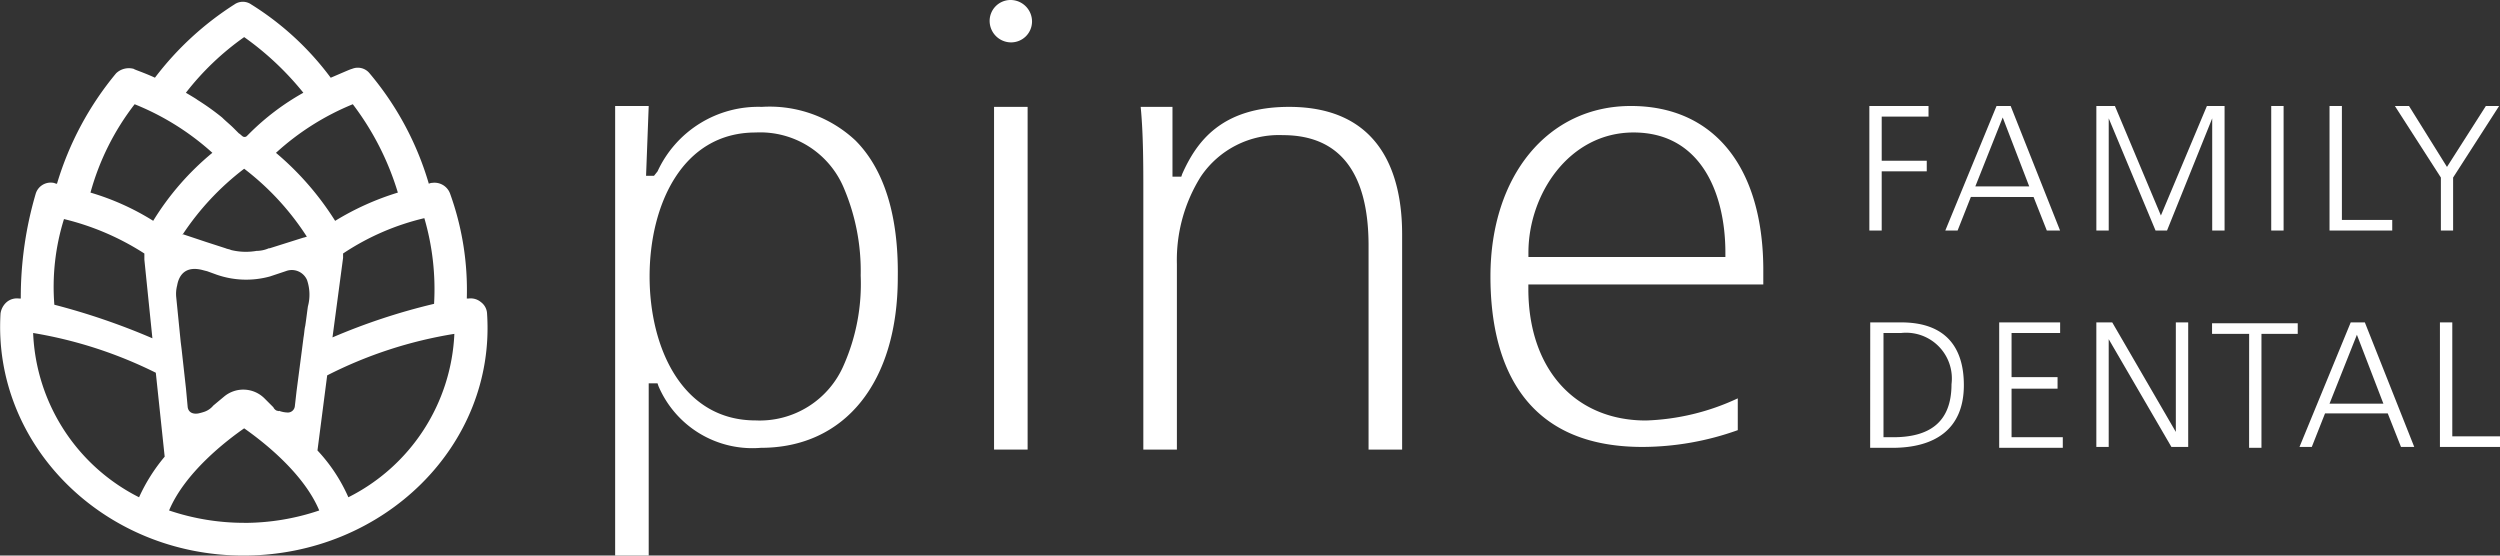
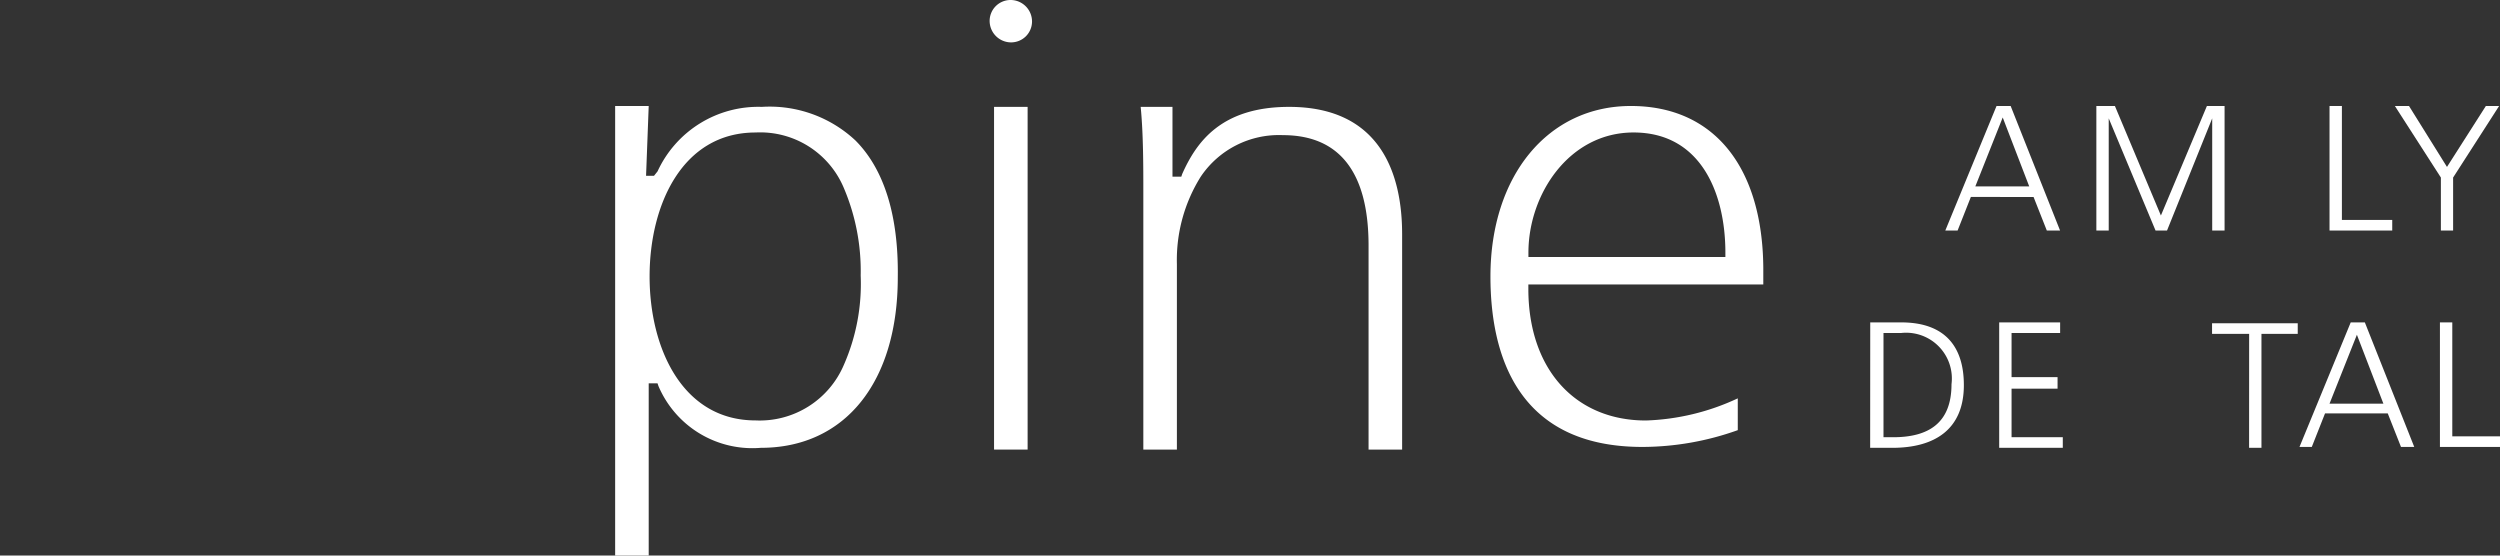
<svg xmlns="http://www.w3.org/2000/svg" id="Pine_Family_Dental-Logo-WHITE-01" data-name="Pine Family Dental-Logo-WHITE-01" width="146.738" height="32.609" viewBox="0 0 146.738 32.609">
  <rect x="0" y="0" width="146.738" height="32.609" fill="#333333" stroke="none" />
  <g id="Group_1870" data-name="Group 1870" transform="translate(109.722 6.221)">
-     <path id="Path_6093" data-name="Path 6093" d="M211.6,12h3.473v.622h-2.748v2.592h2.644v.622h-2.644V19.31H211.6Z" transform="translate(-211.6 -12)" fill="#fff" />
    <path id="Path_6094" data-name="Path 6094" d="M223.207,12h.829l2.9,7.31h-.778l-.778-1.97H221.7l-.778,1.97H220.2Zm.363.674-1.607,4.044h3.162Z" transform="translate(-215.742 -12)" fill="#fff" />
    <path id="Path_6095" data-name="Path 6095" d="M237.2,12h1.141l2.7,6.429,2.7-6.429h1.037v7.31h-.726V12.726h0L241.4,19.31h-.674l-2.748-6.584h0V19.31h-.726V12Z" transform="translate(-223.928 -12)" fill="#fff" />
-     <path id="Path_6096" data-name="Path 6096" d="M257.1,12h.726v7.31H257.1Z" transform="translate(-233.512 -12)" fill="#fff" />
    <path id="Path_6097" data-name="Path 6097" d="M263.7,12h.726v6.688h2.955v.622H263.7Z" transform="translate(-236.69 -12)" fill="#fff" />
    <path id="Path_6098" data-name="Path 6098" d="M273.8,16.2,271.1,12h.829l2.229,3.577L276.44,12h.778l-2.7,4.2V19.31H273.8V16.2Z" transform="translate(-240.254 -12)" fill="#fff" />
    <path id="Path_6099" data-name="Path 6099" d="M211.7,36.5h1.814c2.644,0,3.681,1.5,3.681,3.681,0,2.644-1.763,3.681-4.2,3.681h-1.3Zm.726,6.74h.622c2.074,0,3.422-.829,3.422-3.111a2.686,2.686,0,0,0-2.955-3.007h-1.037V43.24Z" transform="translate(-211.648 -23.798)" fill="#fff" />
    <path id="Path_6100" data-name="Path 6100" d="M226.3,36.5h3.577v.622h-2.851v2.592h2.7v.674h-2.7V43.24h3.007v.622H226.3Z" transform="translate(-218.679 -23.798)" fill="#fff" />
-     <path id="Path_6101" data-name="Path 6101" d="M237.3,36.5h.933l3.733,6.429h0V36.5h.726v7.31h-.985l-3.681-6.325h0V43.81H237.3Z" transform="translate(-223.977 -23.798)" fill="#fff" />
    <path id="Path_6102" data-name="Path 6102" d="M252.577,37.222H250.4V36.6h5.029v.622H253.3V43.91h-.726Z" transform="translate(-230.285 -23.847)" fill="#fff" />
    <path id="Path_6103" data-name="Path 6103" d="M263.307,36.5h.829l2.9,7.31h-.778l-.778-1.97H261.8l-.778,1.97H260.3Zm.363.726-1.607,4.044h3.162Z" transform="translate(-235.053 -23.798)" fill="#fff" />
    <path id="Path_6104" data-name="Path 6104" d="M276.2,36.5h.726v6.688h2.8v.622H276.2Z" transform="translate(-242.71 -23.798)" fill="#fff" />
  </g>
-   <path id="Path_6105" data-name="Path 6105" d="M28.543,18.5a.886.886,0,0,0-.363-.674.929.929,0,0,0-.726-.207h-.1a16.667,16.667,0,0,0-.985-6.169.975.975,0,0,0-1.037-.622.517.517,0,0,0-.207.052A17.788,17.788,0,0,0,21.648,4.4a.886.886,0,0,0-1.037-.259c-.052,0-.518.207-1.244.518A16.977,16.977,0,0,0,14.7.356a.858.858,0,0,0-.985,0,17.985,17.985,0,0,0-4.666,4.3c-.674-.311-1.192-.467-1.244-.518A1.08,1.08,0,0,0,6.769,4.4,18.333,18.333,0,0,0,3.3,10.88c-.1,0-.156-.052-.207-.052a.919.919,0,0,0-1.037.622,21.536,21.536,0,0,0-.881,6.169h-.1a.929.929,0,0,0-.726.207,1.084,1.084,0,0,0-.363.674c-.467,7.725,6.066,14.205,14.257,14.205C22.478,32.706,29.062,26.225,28.543,18.5Zm-3.111-.57a36.485,36.485,0,0,0-5.962,1.97l.622-4.666v-.259a14.68,14.68,0,0,1,4.77-2.074A14.87,14.87,0,0,1,25.433,17.93ZM20.663,6.214A16.368,16.368,0,0,1,23.307,11.4a15.958,15.958,0,0,0-3.681,1.659,17.111,17.111,0,0,0-3.473-3.992A15.2,15.2,0,0,1,20.663,6.214ZM16.2,24.2A.4.4,0,0,1,16,24l-.518-.518a1.761,1.761,0,0,0-2.385-.1l-.622.518a1.185,1.185,0,0,1-.518.363,3.3,3.3,0,0,1-.363.1c-.311.052-.57-.052-.622-.363l-.1-1.089-.259-2.333-.052-.415-.259-2.592h0a1.965,1.965,0,0,1,.052-.726c.1-.57.467-1.192,1.555-.881l.207.052.57.207a5.262,5.262,0,0,0,3.111.1l.467-.156.467-.156a.974.974,0,0,1,1.244.518,2.655,2.655,0,0,1,.052,1.555c-.052.363-.1.778-.156,1.141-.052.207-.052.415-.1.674l-.1.778-.311,2.385-.1.881a.413.413,0,0,1-.467.363,1.514,1.514,0,0,1-.467-.1C16.309,24.255,16.257,24.2,16.2,24.2ZM10.658,13.887A15.806,15.806,0,0,1,14.287,10a15.694,15.694,0,0,1,3.681,3.992c-.052,0-.156.052-.207.052l-1.97.622h-.052a1.83,1.83,0,0,1-.726.156,3.646,3.646,0,0,1-1.5-.052c-.1-.052-.207-.052-.311-.1L12.057,14.3l-1.4-.467C10.71,13.887,10.71,13.887,10.658,13.887ZM14.287,2.274A17.3,17.3,0,0,1,17.76,5.54,14.477,14.477,0,0,0,14.6,7.925l-.156.156a.19.19,0,0,1-.156.052c-.1,0-.207-.156-.311-.207l-.311-.311c-.207-.207-.467-.415-.674-.622a14.681,14.681,0,0,0-1.452-1.037c-.052-.052-.674-.415-.674-.415A15.987,15.987,0,0,1,14.287,2.274ZM7.858,6.214A15.319,15.319,0,0,1,12.42,9.065a15.991,15.991,0,0,0-3.473,3.992A14.807,14.807,0,0,0,5.266,11.4,14.913,14.913,0,0,1,7.858,6.214Zm-4.147,6.74a15.372,15.372,0,0,1,4.718,2.022v.363L8.9,19.952a39.841,39.841,0,0,0-5.755-1.97A13.354,13.354,0,0,1,3.711,12.953ZM8.117,29.284A11.306,11.306,0,0,1,1.9,19.641,25.491,25.491,0,0,1,9.1,21.974L9.621,26.9A10.3,10.3,0,0,0,8.117,29.284Zm6.169,1.5a13.778,13.778,0,0,1-4.407-.726c.933-2.229,3.37-4.1,4.407-4.821,1.037.726,3.473,2.592,4.407,4.821A13.778,13.778,0,0,1,14.287,30.787Zm6.117-1.5a9.737,9.737,0,0,0-1.814-2.748l.57-4.407a25.231,25.231,0,0,1,7.465-2.437A11.292,11.292,0,0,1,20.4,29.284Z" transform="translate(0.045 -0.096)" fill="#fff" />
  <path id="Path_6106" data-name="Path 6106" d="M78.206,12.052a6.508,6.508,0,0,0-6.117,3.785l-.207.259h-.467L71.57,12H69.6V38.388h1.97V28.279h.518l.052.156a5.992,5.992,0,0,0,6.014,3.629c4.925,0,8.036-3.836,8.036-10.006.052-3.681-.829-6.377-2.488-8.036A7.371,7.371,0,0,0,78.206,12.052ZM83.027,27.19a5.367,5.367,0,0,1-5.184,3.266c-4.3,0-6.221-4.251-6.221-8.45s1.918-8.45,6.221-8.45a5.32,5.32,0,0,1,5.184,3.266,12.436,12.436,0,0,1,.985,5.132A11.808,11.808,0,0,1,83.027,27.19Z" transform="translate(-33.494 -5.779)" fill="#fff" />
  <rect id="Rectangle_1327" data-name="Rectangle 1327" width="1.97" height="20.115" transform="translate(58.346 6.273)" fill="#fff" />
  <path id="Path_6107" data-name="Path 6107" d="M137.81,12.1c-3.992,0-5.443,2.074-6.273,3.94l-.052.156h-.518V12.1H129.1c.156,1.555.156,3.525.156,4.977V32.215h1.97V21.328a9.218,9.218,0,0,1,1.4-5.132,5.528,5.528,0,0,1,4.821-2.437c3.318,0,5.029,2.177,5.029,6.48V32.215h1.97V19.565C144.445,16.144,143.253,12.1,137.81,12.1Z" transform="translate(-62.148 -5.827)" fill="#fff" />
  <path id="Path_6108" data-name="Path 6108" d="M176.943,12c-4.873,0-8.243,4.1-8.243,10.006,0,4.562,1.555,10.006,8.917,10.006a16.728,16.728,0,0,0,5.6-.985V29.16a13.732,13.732,0,0,1-5.392,1.3c-4.147,0-6.9-3.007-6.9-7.725v-.259h13.79v-.985C184.667,15.577,181.816,12,176.943,12Zm5.547,8.865H170.929v-.259c0-3.422,2.385-7.051,6.169-7.051,3.992,0,5.392,3.629,5.392,7.051Z" transform="translate(-81.218 -5.779)" fill="#fff" />
  <path id="Path_6109" data-name="Path 6109" d="M113.244,0A1.228,1.228,0,0,0,112,1.244a1.262,1.262,0,0,0,1.244,1.244,1.228,1.228,0,0,0,1.244-1.244A1.262,1.262,0,0,0,113.244,0Z" transform="translate(-53.913 0)" fill="#fff" />
</svg>